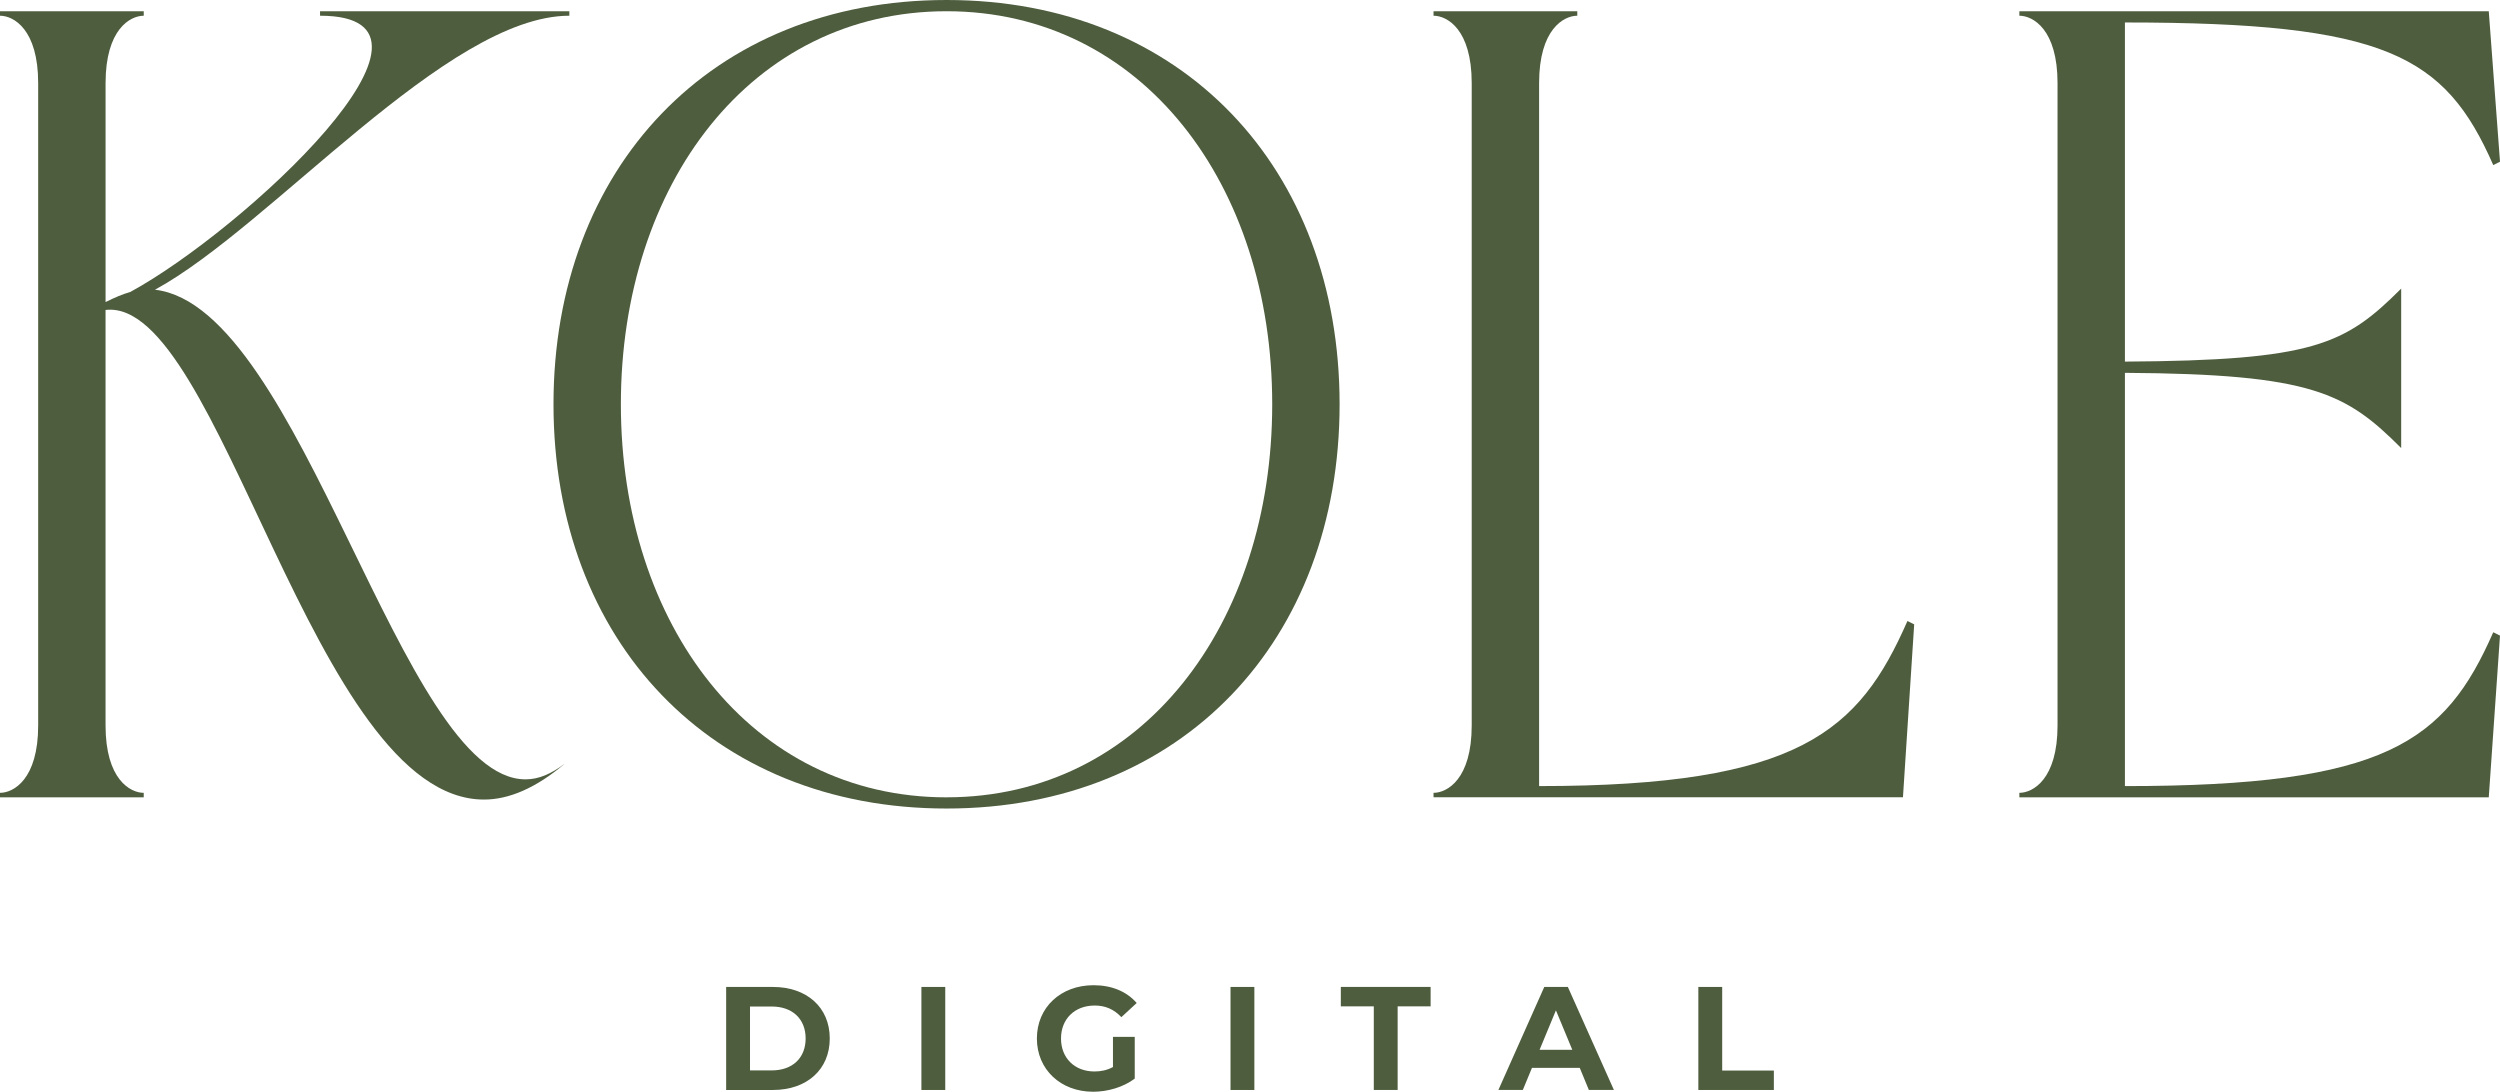
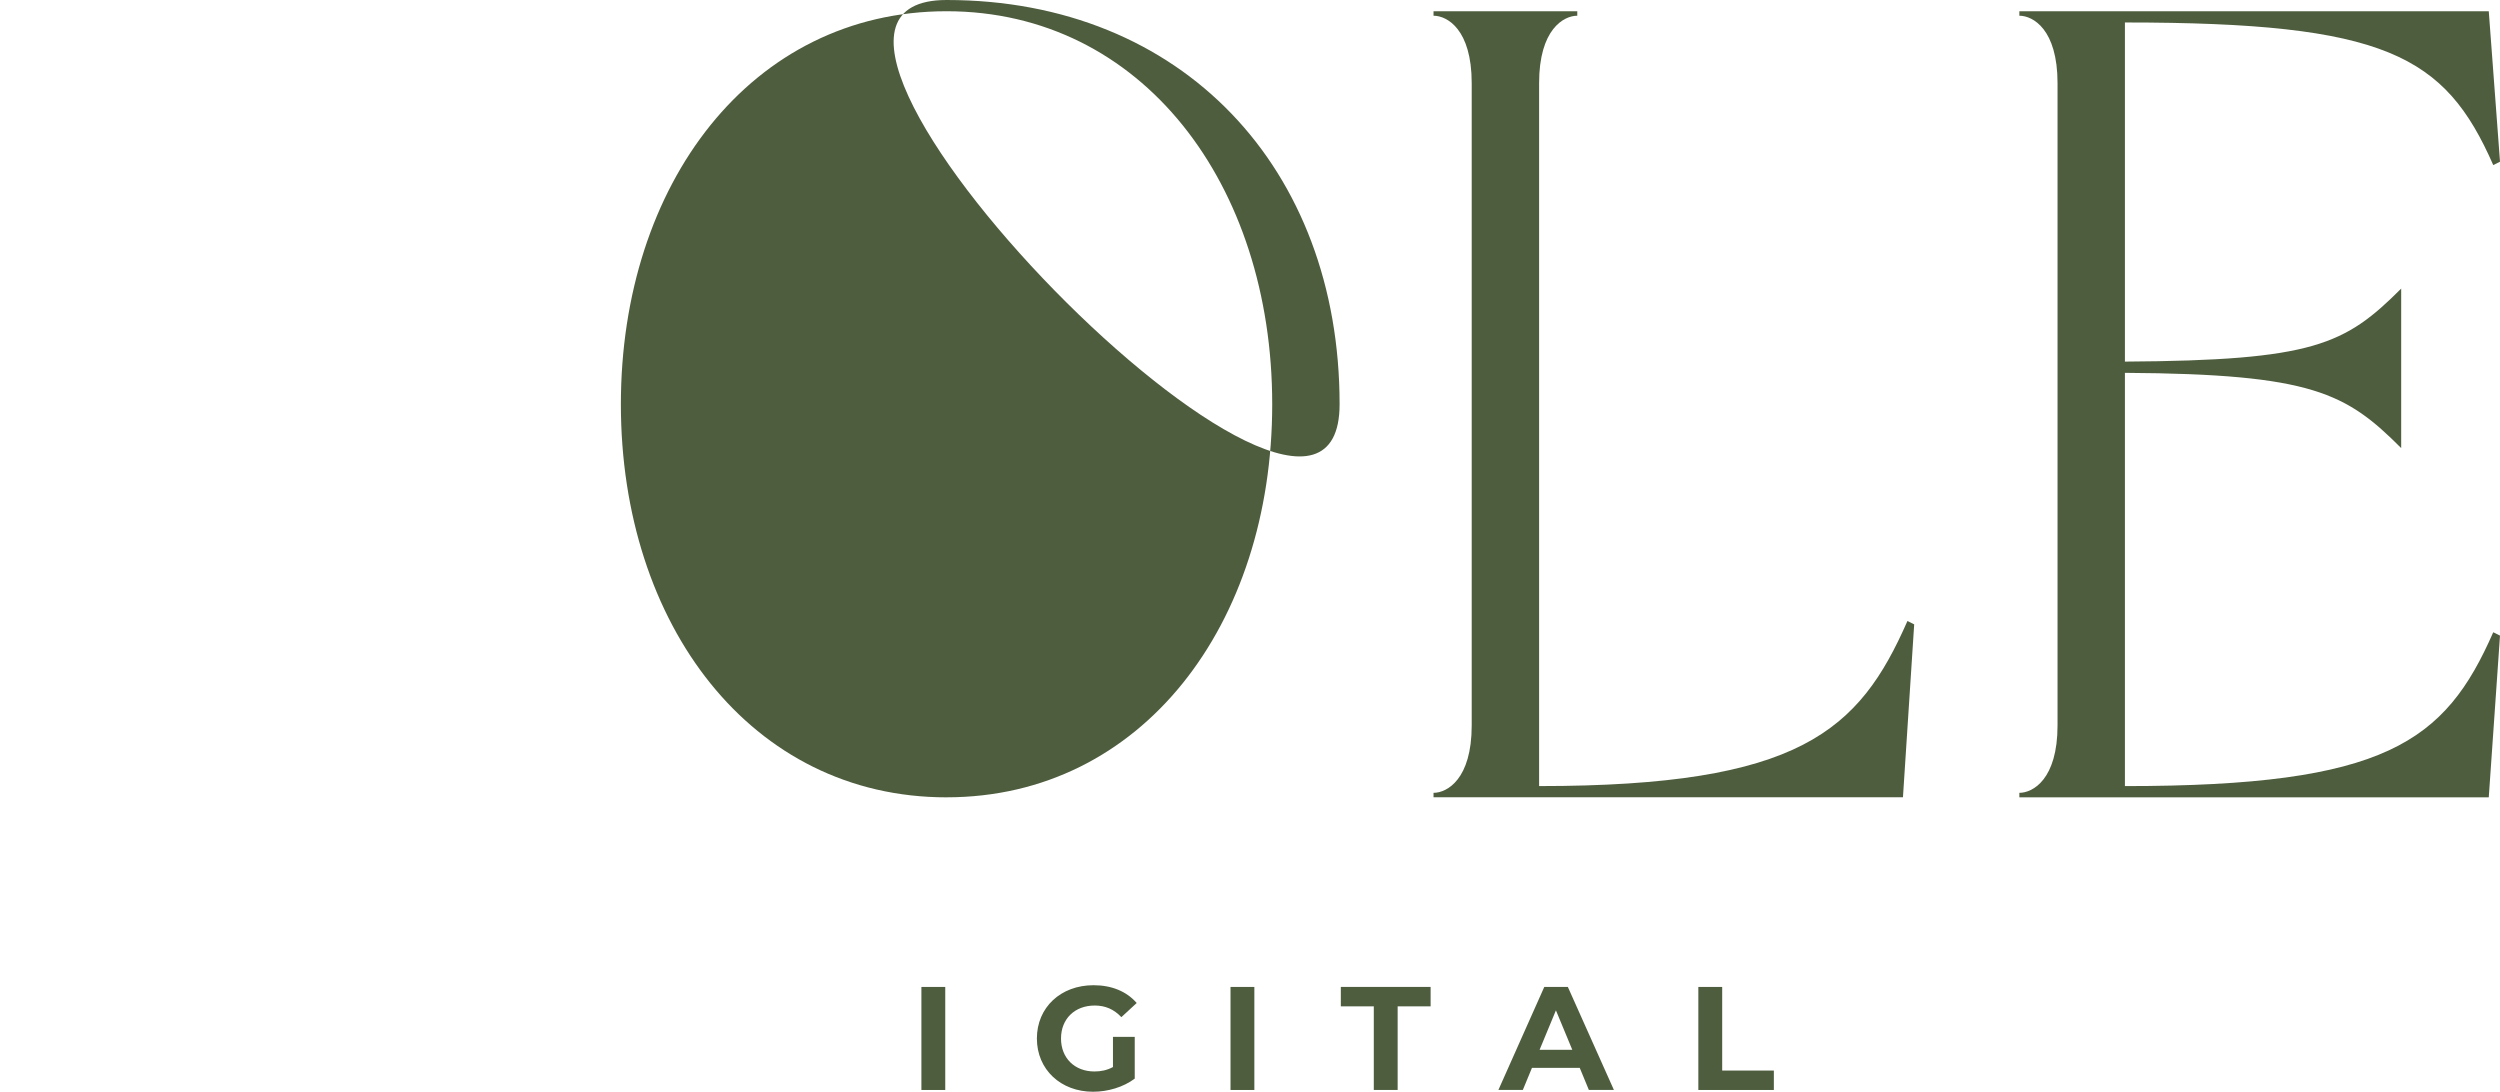
<svg xmlns="http://www.w3.org/2000/svg" id="Layer_1" data-name="Layer 1" viewBox="0 0 1181.4 515.91">
  <defs>
    <style> .cls-1 { fill: #4e5d3e; } </style>
  </defs>
  <g>
-     <path class="cls-1" d="m0,376.78v-2.12c6.37,0,18.04-6.37,18.04-31.84V39.27C18.04,13.8,6.37,7.43,0,7.43v-2.12h67.93v2.12c-6.37,0-18.04,6.37-18.04,31.84v103.48c4.24-2.12,7.96-3.72,11.67-4.77C115.15,108.79,224.47,7.43,151.24,7.43v-2.12h117.81v2.12c-57.85,0-141.16,99.77-195.82,129.48,69.52,7.96,116.22,231.38,175.12,231.38,6.37,0,12.2-2.66,18.57-7.43-13.8,11.67-26.53,16.98-38.2,16.98-80.66,0-124.71-237.74-178.84-231.37v196.35c0,25.47,11.67,31.84,18.04,31.84v2.12H0Z" />
-     <path class="cls-1" d="m447.3,0c111.44,0,185.74,79.6,185.74,191.04s-74.3,191.04-185.74,191.04-185.74-79.6-185.74-191.04S335.86,0,447.3,0Zm0,376.78c92.34,0,153.9-81.72,153.9-185.74S539.64,5.31,447.3,5.31s-153.9,81.72-153.9,185.74,61.55,185.74,153.9,185.74Z" />
+     <path class="cls-1" d="m447.3,0c111.44,0,185.74,79.6,185.74,191.04S335.86,0,447.3,0Zm0,376.78c92.34,0,153.9-81.72,153.9-185.74S539.64,5.31,447.3,5.31s-153.9,81.72-153.9,185.74,61.55,185.74,153.9,185.74Z" />
    <path class="cls-1" d="m677.43,376.78v-2.12c6.37,0,18.04-6.37,18.04-31.84V39.27c0-25.47-11.67-31.84-18.04-31.84v-2.12h67.93v2.12c-6.37,0-18.04,6.37-18.04,31.84v332.2c123.12,0,151.24-26,174.06-78.01l3.19,1.59-5.31,81.72h-221.82Z" />
    <path class="cls-1" d="m954.27,376.78v-2.12c6.37,0,18.04-6.37,18.04-31.84V39.27c0-25.47-11.67-31.84-18.04-31.84v-2.12h221.82l5.31,71.11-3.19,1.59c-22.82-52.01-50.94-67.39-174.06-67.39v160.26c89.15-.53,104.01-7.96,130.55-34.5v75.36c-26.01-26-41.93-35.02-130.55-35.55v195.29c123.12,0,151.24-20.69,174.06-72.7l3.19,1.59-5.31,76.42h-221.82Z" />
  </g>
  <g>
-     <path class="cls-1" d="m343.15,466.39h22.12c15.93,0,26.84,9.6,26.84,24.35s-10.91,24.34-26.84,24.34h-22.12v-48.69Zm21.56,39.44c9.67,0,16-5.78,16-15.09s-6.33-15.1-16-15.1h-10.29v30.19h10.29Z" />
    <path class="cls-1" d="m435.42,466.39h11.27v48.69h-11.27v-48.69Z" />
    <path class="cls-1" d="m525.94,489.97h10.29v19.74c-5.36,4.04-12.73,6.2-19.68,6.2-15.3,0-26.56-10.5-26.56-25.17s11.26-25.17,26.77-25.17c8.55,0,15.65,2.92,20.39,8.41l-7.24,6.68c-3.54-3.76-7.65-5.49-12.59-5.49-9.46,0-15.93,6.33-15.93,15.58s6.46,15.58,15.78,15.58c3.06,0,5.91-.56,8.77-2.09v-14.25Z" />
    <path class="cls-1" d="m581.49,466.39h11.27v48.69h-11.27v-48.69Z" />
    <path class="cls-1" d="m649.2,475.56h-15.58v-9.18h42.43v9.18h-15.58v39.51h-11.27v-39.51Z" />
    <path class="cls-1" d="m746.54,504.64h-22.6l-4.31,10.43h-11.55l21.69-48.69h11.13l21.77,48.69h-11.83l-4.31-10.43Zm-3.54-8.55l-7.73-18.64-7.72,18.64h15.45Z" />
    <path class="cls-1" d="m802.57,466.39h11.27v39.51h24.41v9.18h-35.68v-48.69Z" />
  </g>
</svg>